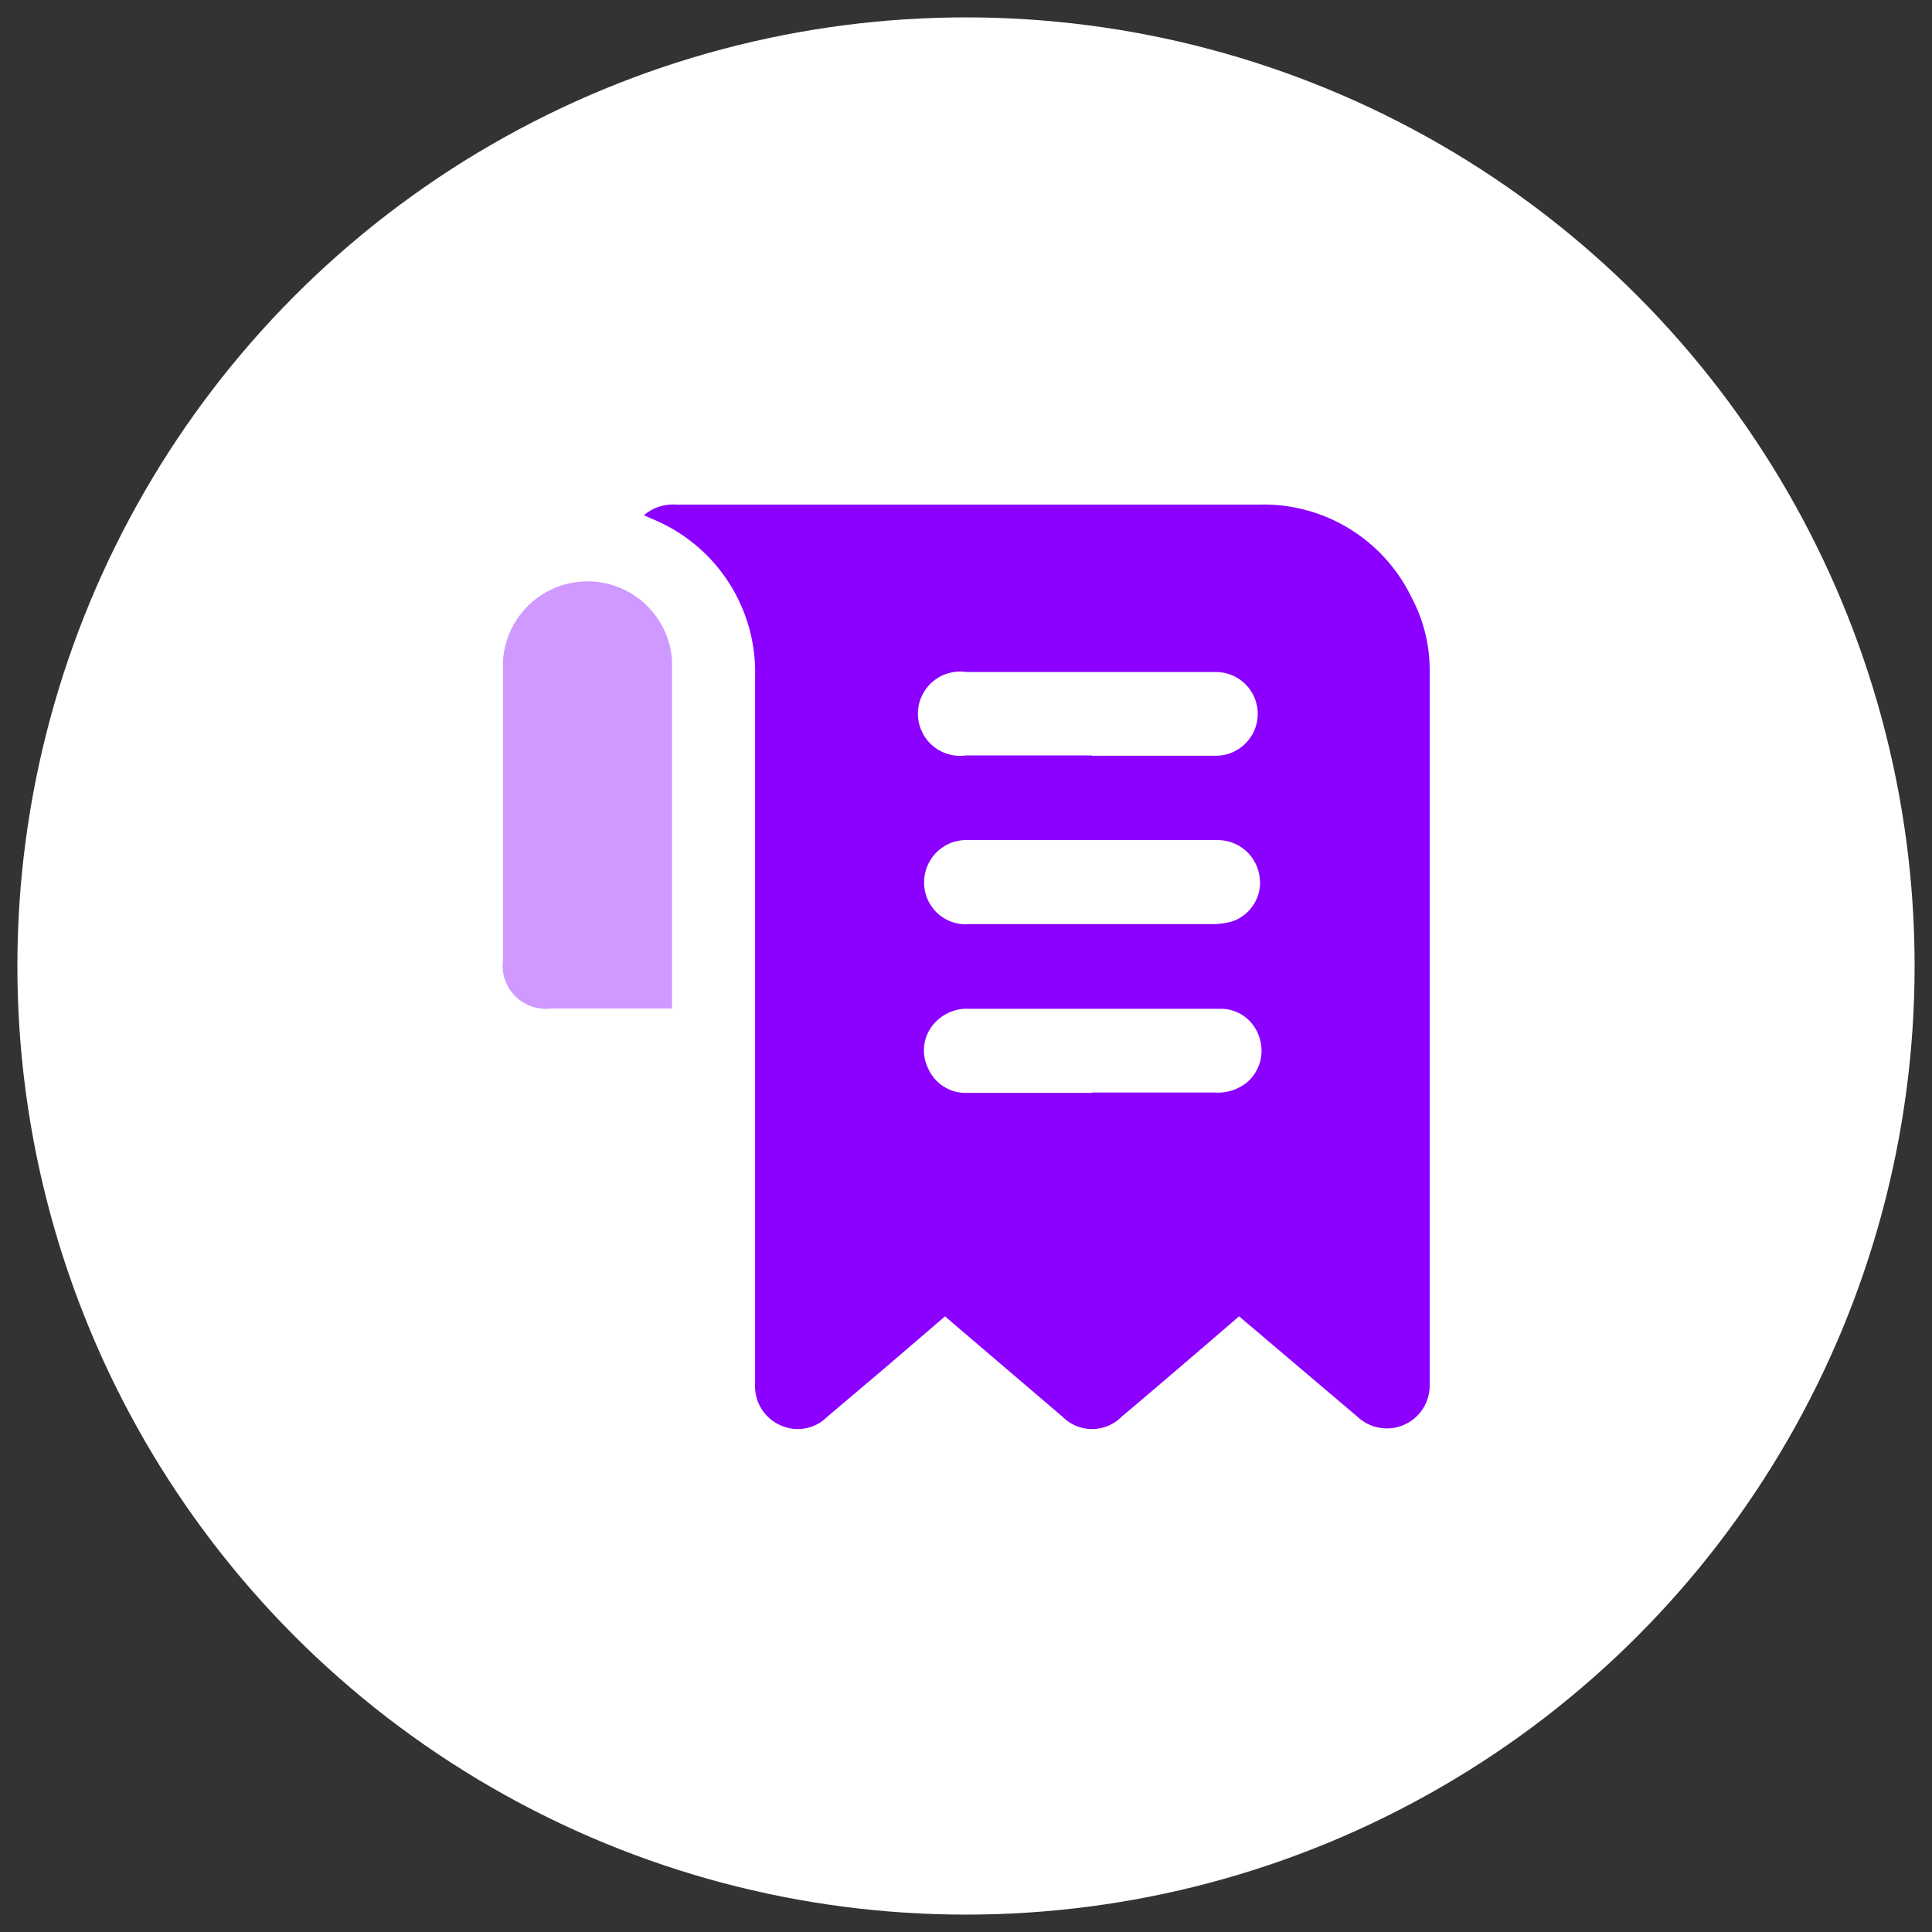
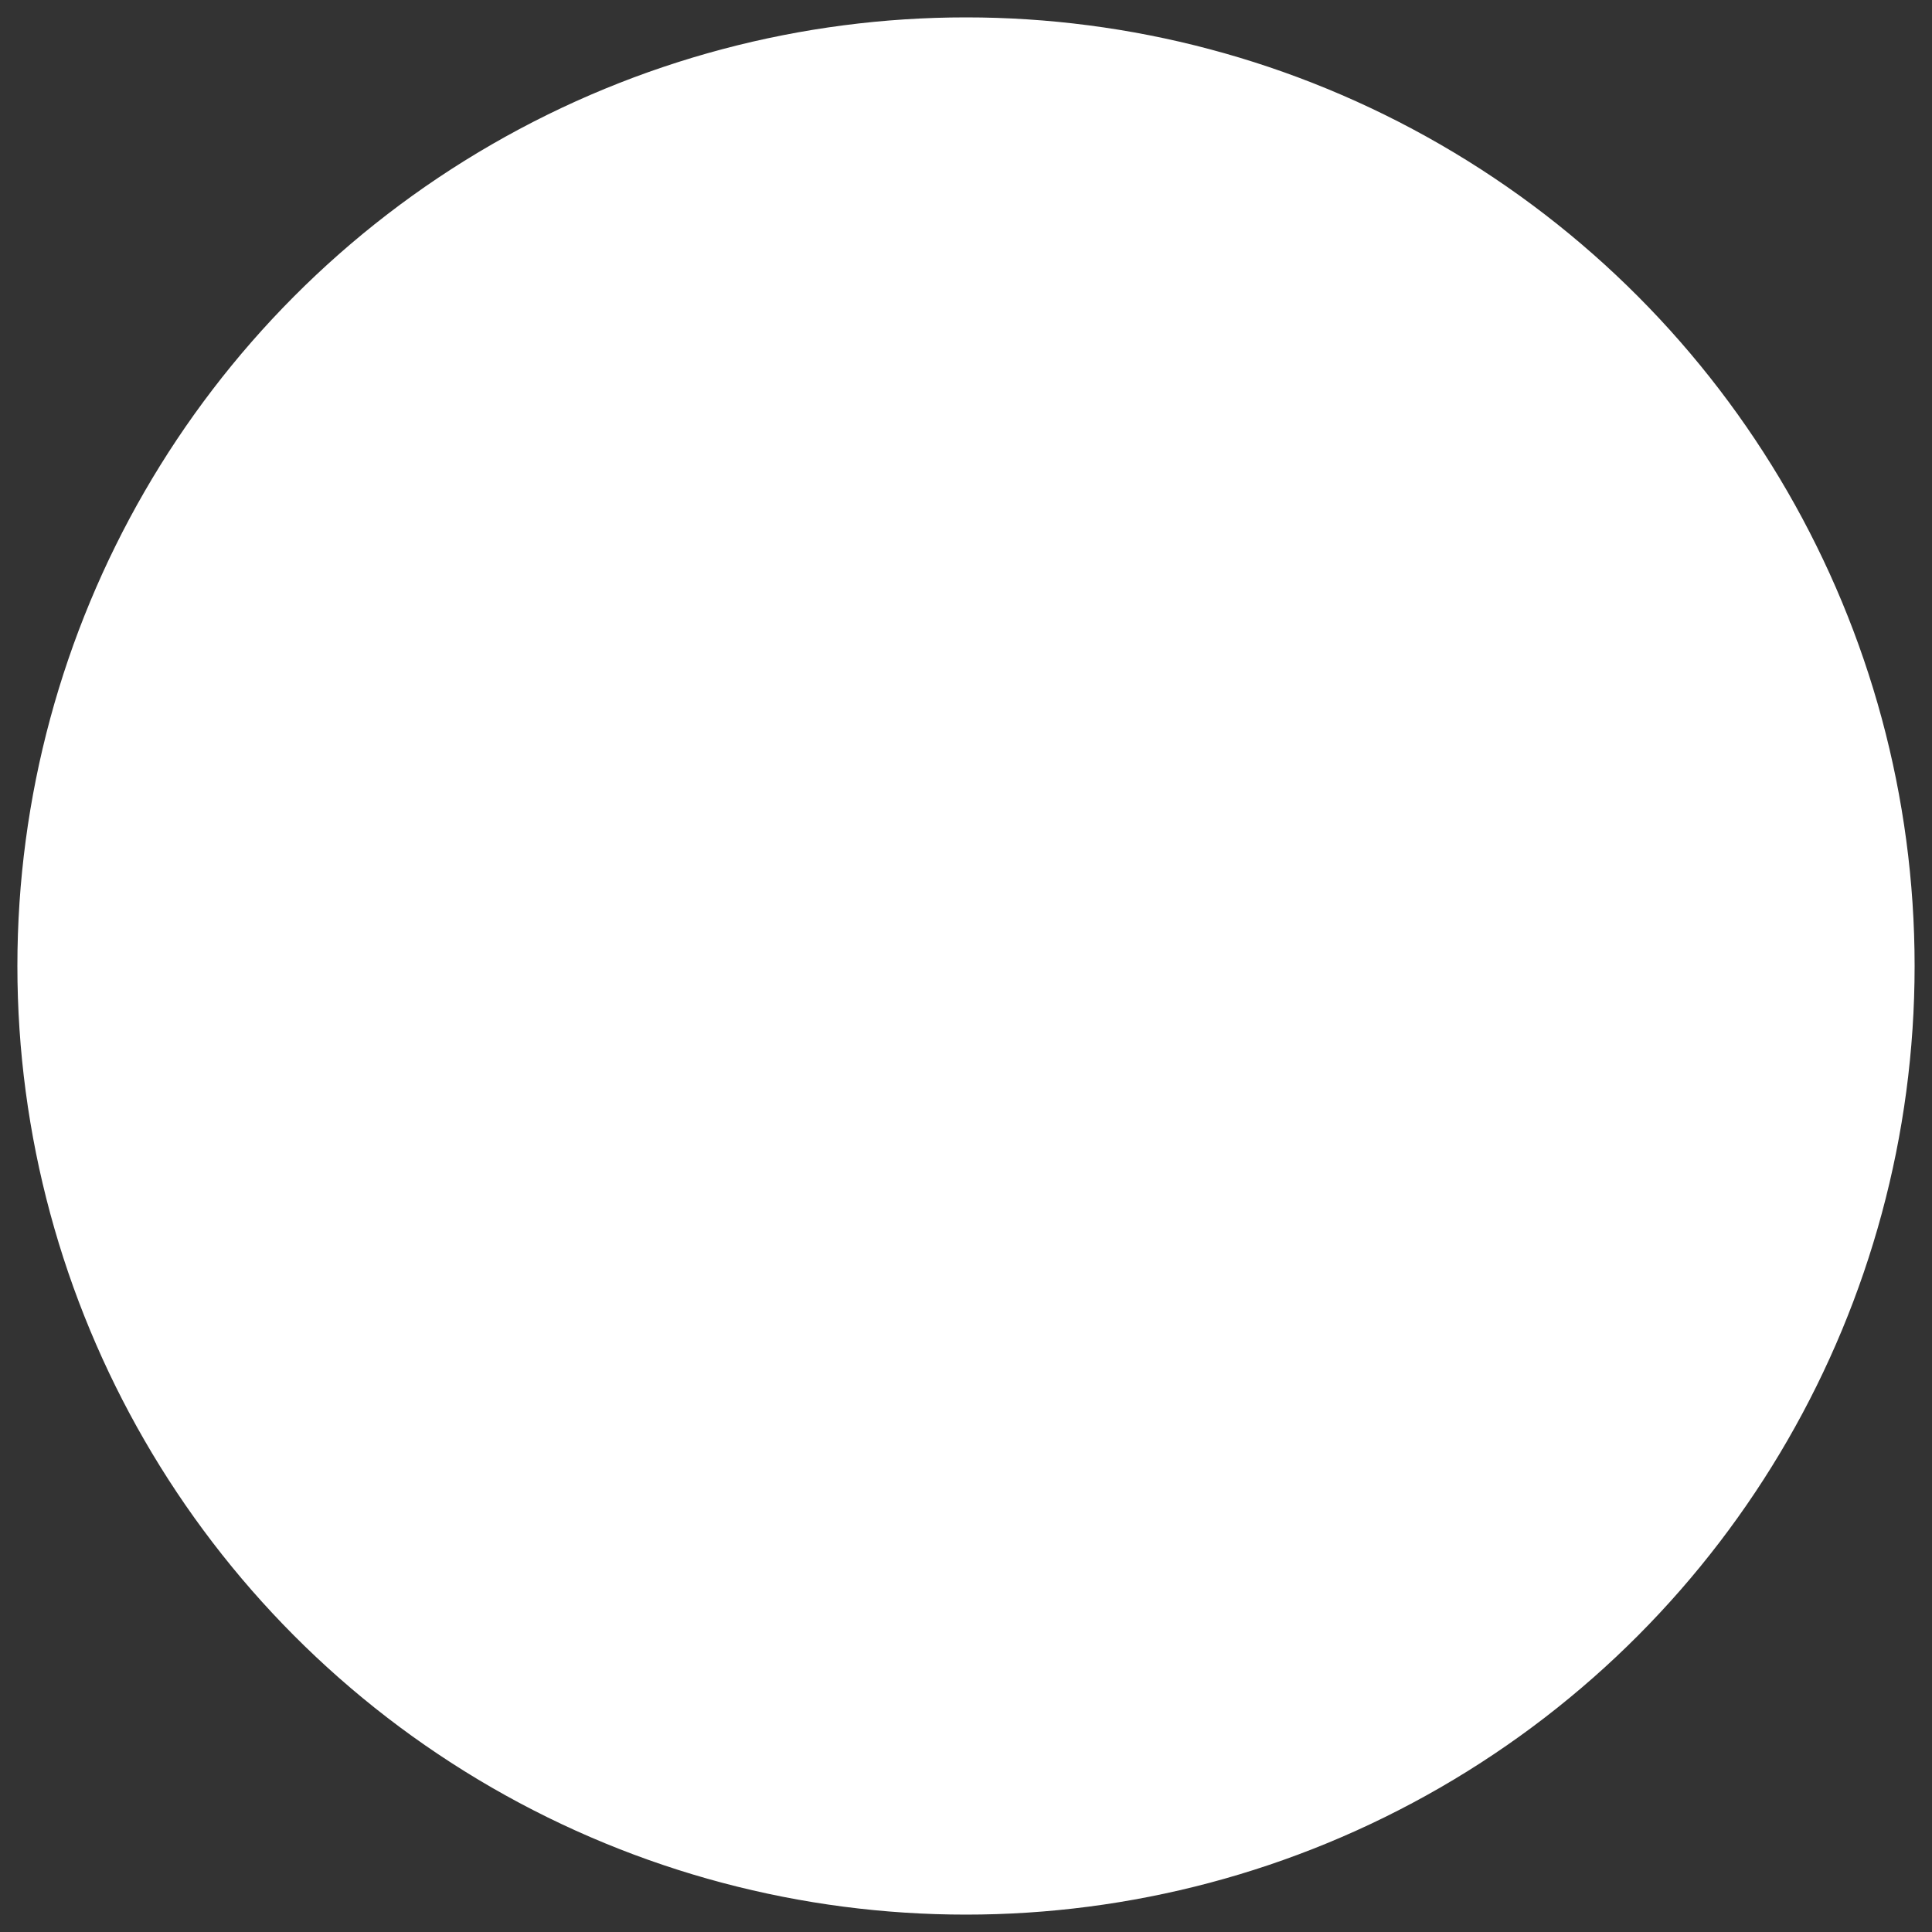
<svg xmlns="http://www.w3.org/2000/svg" id="Livello_1" data-name="Livello 1" viewBox="0 0 60 60">
  <rect x="0" y="0" width="60" height="60" fill="#333333" stroke="none" />
  <defs>
    <style>.cls-1{fill:#fff;stroke:#fff;stroke-miterlimit:10;}.cls-2,.cls-3{fill:#8b00ff;}.cls-3{opacity:0.4;isolation:isolate;}</style>
  </defs>
  <circle class="cls-1" cx="30" cy="30" r="28.96" />
-   <path class="cls-2" d="M38.48,40.88q-1.68,1.45-3.34,2.86l-.3.25A1.29,1.29,0,0,1,33,44l-3.35-2.86-.3-.26-1.9,1.63L25.69,44a1.29,1.29,0,0,1-1.48.25A1.32,1.32,0,0,1,23.45,43v-22a5.14,5.14,0,0,0-3.21-4.89L20,16a1.39,1.39,0,0,1,1-.33h6.24c4,0,7.92,0,11.88,0a5.1,5.1,0,0,1,4.71,2.87,4.8,4.8,0,0,1,.57,2.29V43a1.33,1.33,0,0,1-2.24,1ZM33.91,28.7h3.7a2.34,2.34,0,0,0,.64-.08,1.27,1.27,0,0,0,.86-1.44,1.31,1.31,0,0,0-1.29-1.09H30.09A1.31,1.31,0,0,0,28.7,27.4a1.29,1.29,0,0,0,1.39,1.3Zm0,5.23h3.82a1.43,1.43,0,0,0,1-.32,1.29,1.29,0,0,0,.37-1.42,1.25,1.25,0,0,0-1.24-.86c-.93,0-1.86,0-2.79,0H30.13A1.36,1.36,0,0,0,29,31.8a1.25,1.25,0,0,0-.18,1.37,1.27,1.27,0,0,0,1.22.77H33.9Zm0-10.46h3.85a1.3,1.3,0,1,0,0-2.6H30a1.17,1.17,0,0,0-.37,0A1.29,1.29,0,0,0,30,23.46H33.9Z" />
-   <path class="cls-3" d="M20.85,31.32H17.11a1.34,1.34,0,0,1-1.49-1.5V20.55a2.63,2.63,0,0,1,5.25-.05c0,3.55,0,7.09,0,10.65a1.62,1.62,0,0,1,0,.18Z" />
</svg>